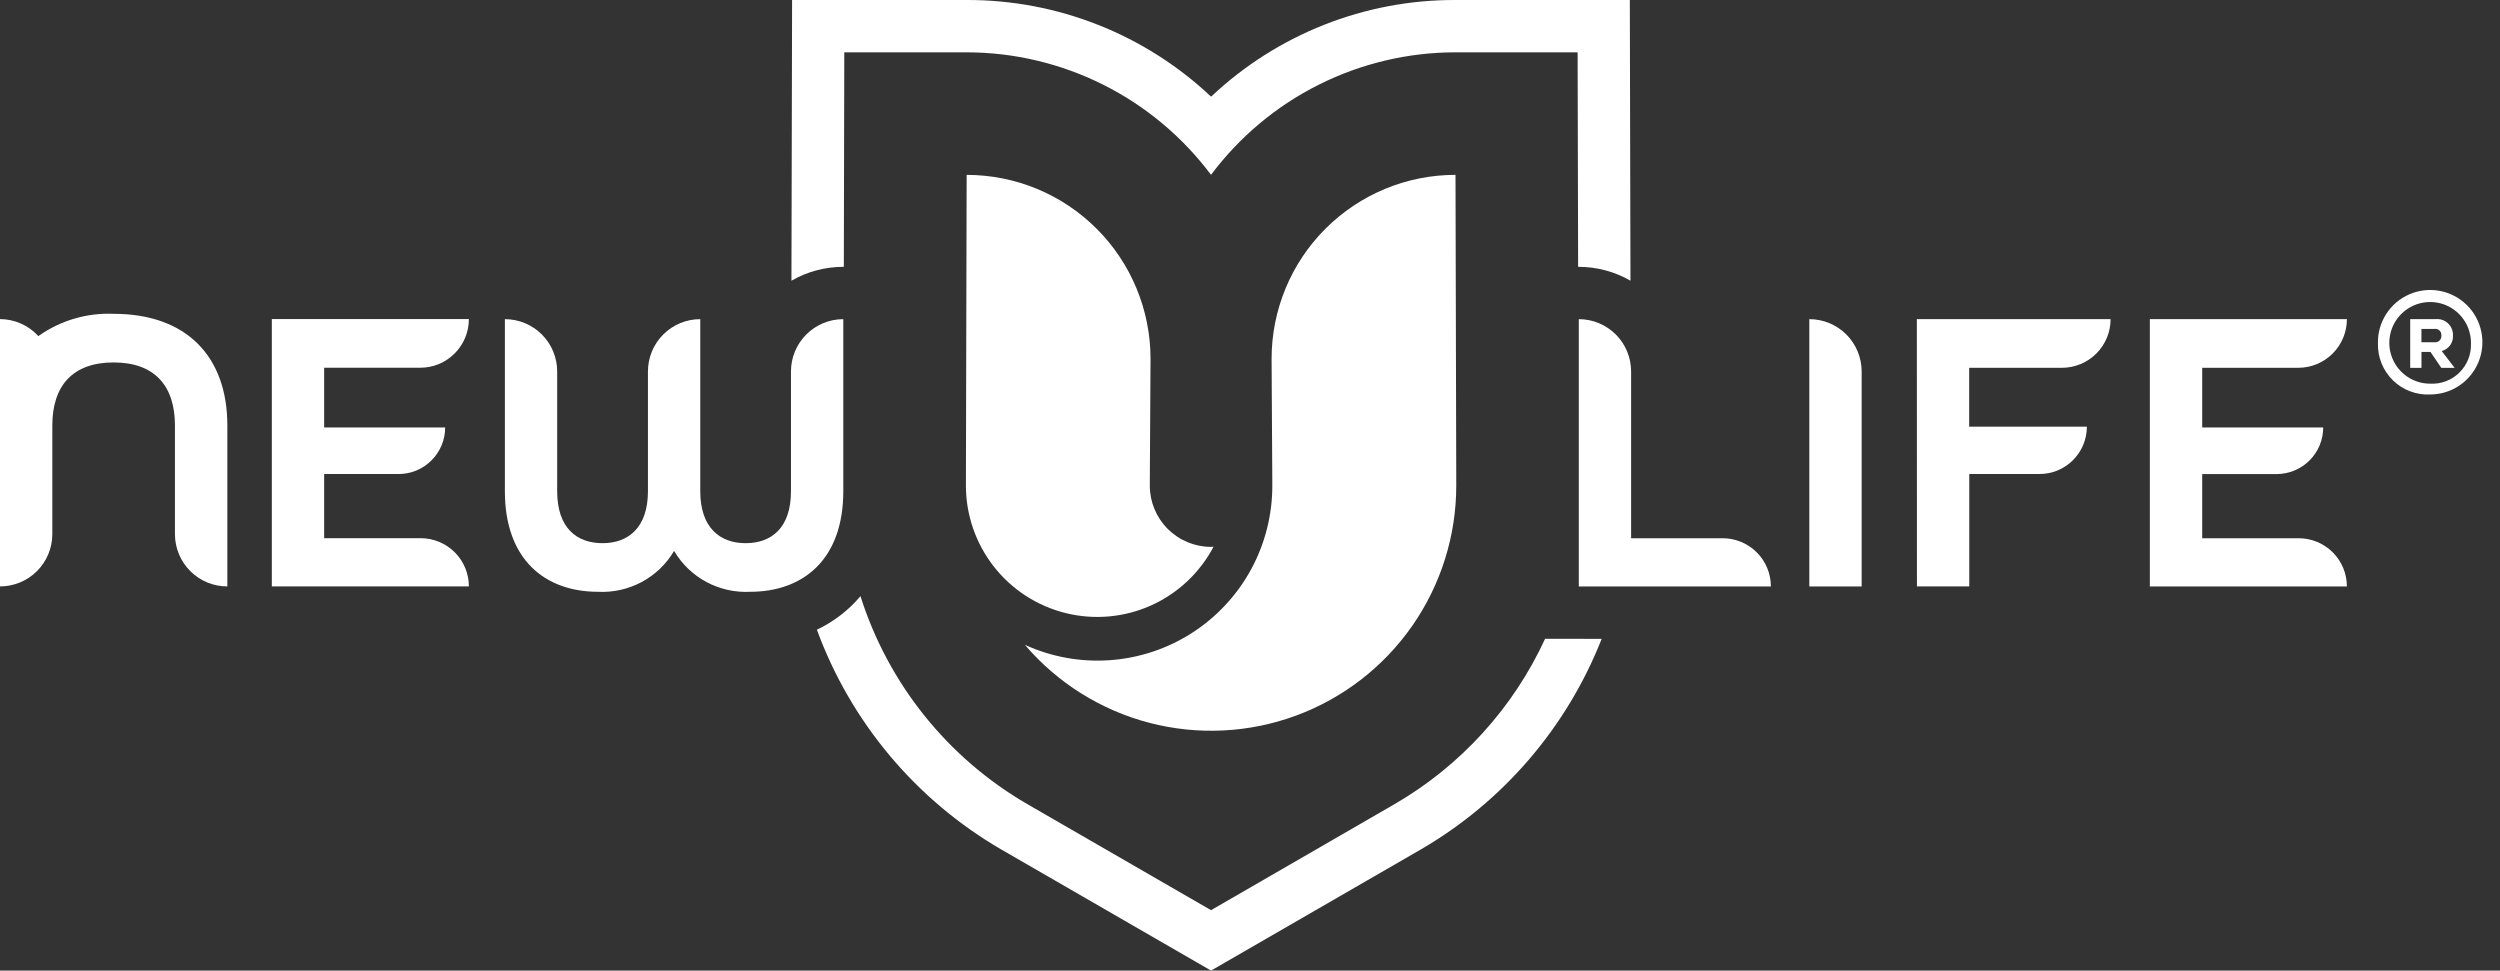
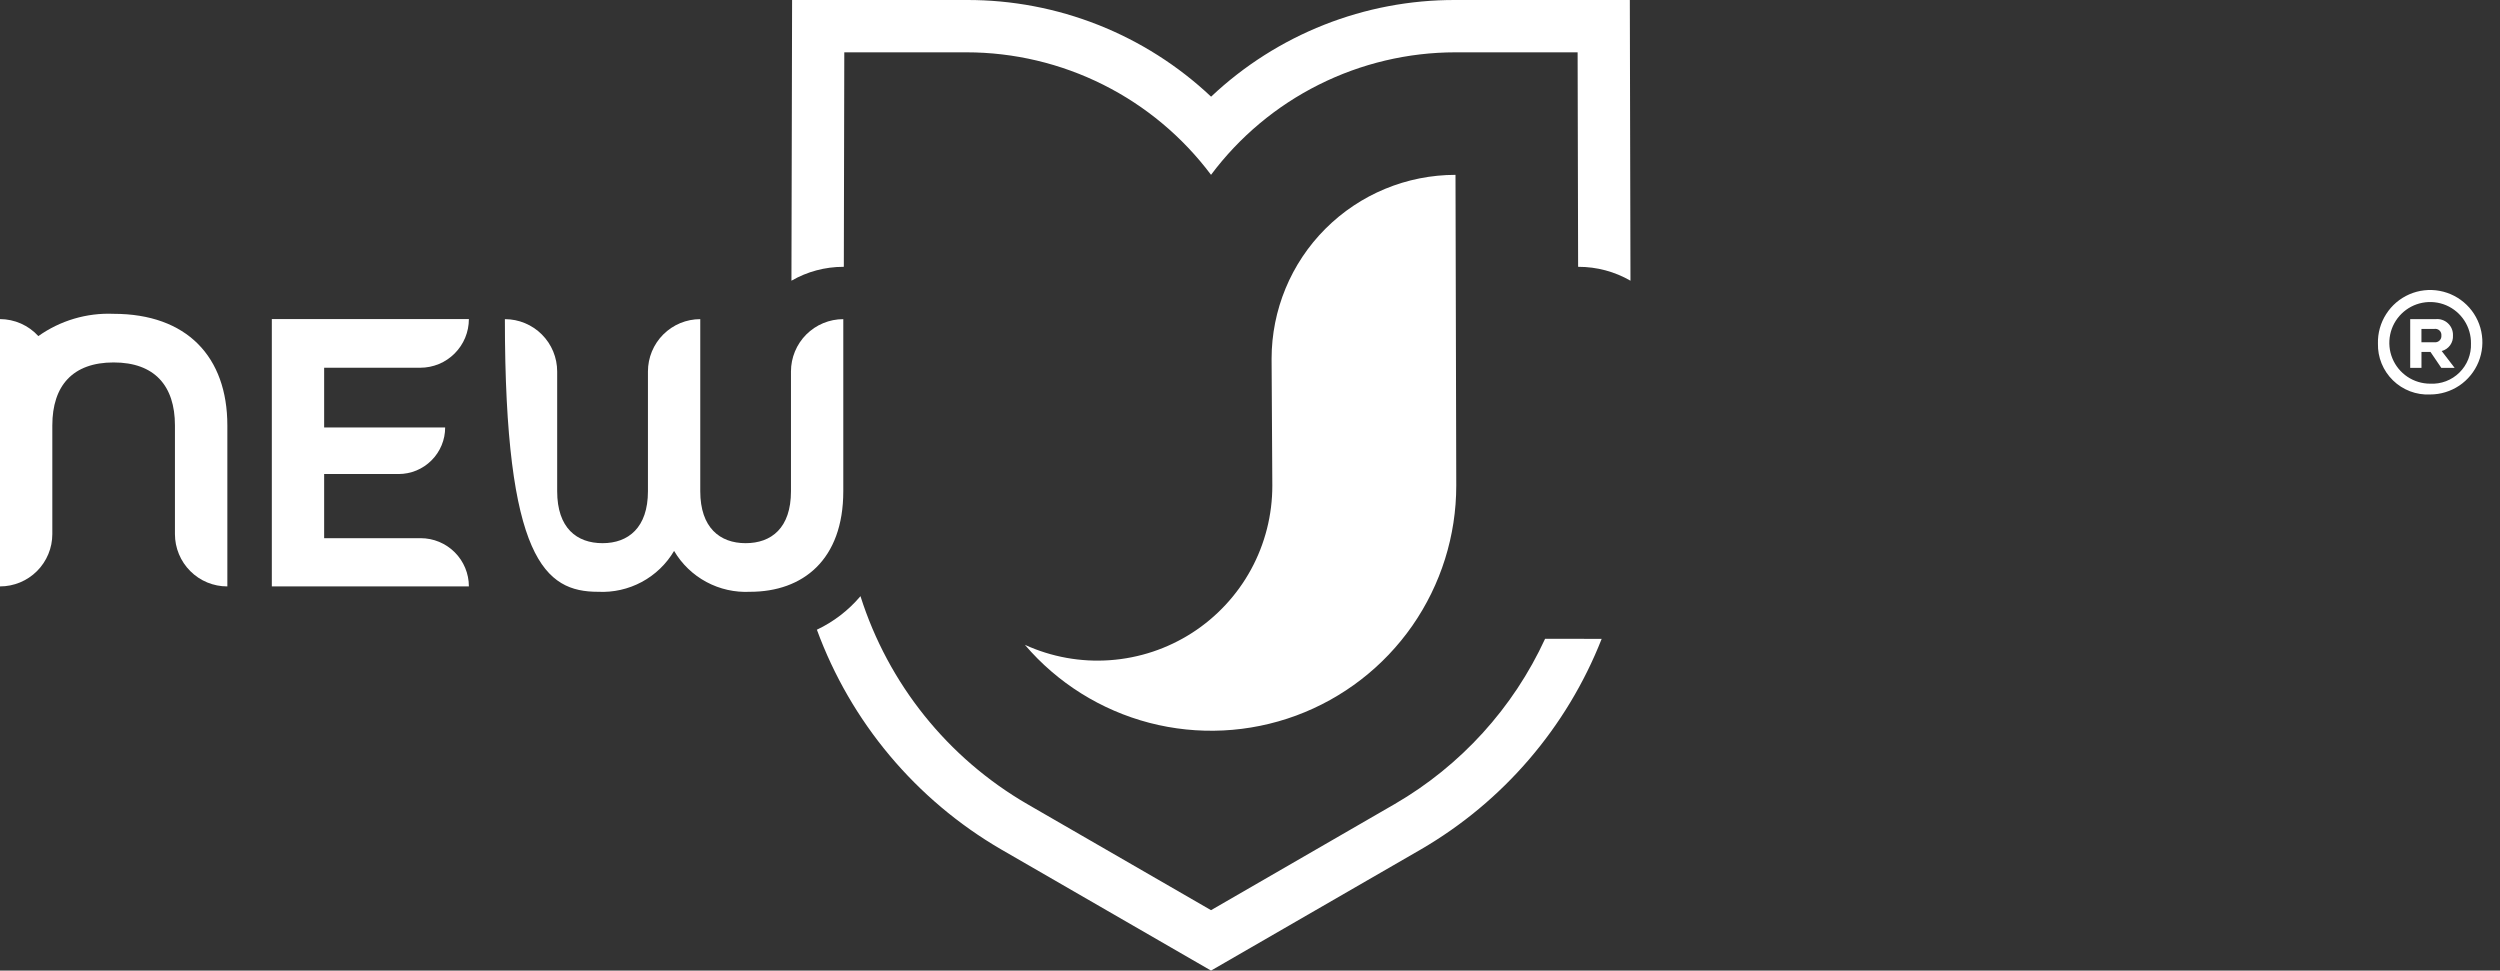
<svg xmlns="http://www.w3.org/2000/svg" width="85" height="33" viewBox="0 0 85 33" fill="none">
  <rect x="0" y="0" width="85" height="33" fill="#333333" stroke="none" />
-   <path fill-rule="evenodd" clip-rule="evenodd" d="M41.177 18.594C40.624 18.594 40.094 18.374 39.703 17.983C39.312 17.593 39.093 17.062 39.093 16.51L39.118 12.199C39.118 10.541 38.46 8.95 37.287 7.778C36.115 6.605 34.525 5.946 32.866 5.946L32.841 16.511C32.841 17.509 33.176 18.478 33.791 19.264C34.407 20.05 35.268 20.607 36.237 20.846C37.207 21.085 38.228 20.993 39.139 20.584C40.049 20.174 40.796 19.472 41.261 18.588C41.229 18.587 41.204 18.594 41.177 18.594Z" fill="white" />
  <path fill-rule="evenodd" clip-rule="evenodd" d="M49.487 5.945C47.828 5.945 46.238 6.604 45.065 7.777C43.893 8.949 43.234 10.54 43.234 12.198L43.259 16.509C43.261 17.505 43.012 18.486 42.536 19.361C42.059 20.236 41.37 20.977 40.533 21.516C39.695 22.055 38.735 22.375 37.741 22.446C36.748 22.518 35.752 22.338 34.846 21.924C35.952 23.22 37.43 24.145 39.078 24.576C40.727 25.006 42.468 24.92 44.067 24.33C45.666 23.739 47.045 22.673 48.019 21.275C48.992 19.876 49.514 18.213 49.513 16.509L49.487 5.945Z" fill="white" />
-   <path d="M53.679 10.851C53.912 10.851 54.144 10.897 54.359 10.986C54.575 11.076 54.771 11.207 54.937 11.372C55.102 11.537 55.233 11.733 55.322 11.949C55.411 12.165 55.458 12.396 55.458 12.63V18.3H58.571C59.005 18.3 59.422 18.473 59.73 18.781C60.038 19.088 60.21 19.505 60.21 19.94H53.679V10.851Z" fill="white" />
-   <path d="M61.517 10.851C61.751 10.851 61.982 10.897 62.198 10.986C62.414 11.076 62.61 11.207 62.775 11.372C62.94 11.537 63.071 11.733 63.16 11.949C63.25 12.165 63.296 12.396 63.296 12.63V19.94H61.517V10.851Z" fill="white" />
-   <path d="M65.173 10.851H71.76C71.76 11.068 71.717 11.283 71.634 11.484C71.551 11.684 71.429 11.867 71.276 12.02C71.122 12.174 70.94 12.296 70.739 12.379C70.538 12.462 70.323 12.505 70.106 12.505H66.952V14.506H70.954C70.954 14.718 70.912 14.927 70.831 15.123C70.75 15.318 70.632 15.495 70.482 15.645C70.333 15.794 70.155 15.913 69.96 15.994C69.765 16.075 69.555 16.116 69.344 16.116H66.955V19.938H65.176L65.173 10.851Z" fill="white" />
-   <path d="M73.095 10.851H79.795C79.795 11.068 79.752 11.283 79.669 11.484C79.586 11.684 79.464 11.867 79.311 12.02C79.157 12.174 78.975 12.296 78.774 12.379C78.574 12.462 78.359 12.505 78.141 12.505H74.875V14.534H78.989C78.989 14.954 78.822 15.357 78.525 15.654C78.228 15.951 77.825 16.118 77.404 16.119H74.875V18.3H78.155C78.59 18.3 79.007 18.473 79.314 18.78C79.622 19.087 79.794 19.505 79.794 19.939H73.095L73.095 10.851Z" fill="white" />
  <path d="M28.672 9.072H28.69L28.706 1.779H32.861C34.475 1.78 36.066 2.157 37.509 2.88C38.952 3.603 40.207 4.652 41.175 5.944C42.141 4.652 43.395 3.603 44.838 2.88C46.28 2.157 47.871 1.78 49.484 1.779H53.639L53.656 9.072H53.673C54.292 9.072 54.9 9.235 55.436 9.544L55.414 5.80522e-05H49.486C46.398 -0.01 43.423 1.167 41.177 3.287C38.929 1.167 35.953 -0.009 32.864 5.80522e-05H26.931L26.909 9.544C27.445 9.235 28.053 9.072 28.672 9.072Z" fill="white" />
  <path d="M52.533 21.719C51.449 24.072 49.665 26.034 47.425 27.335L41.175 30.946L34.924 27.337C32.221 25.769 30.201 23.249 29.256 20.27C28.849 20.752 28.344 21.14 27.774 21.41C28.926 24.552 31.14 27.193 34.032 28.876L41.175 33L48.314 28.878C51.109 27.252 53.273 24.73 54.457 21.721L52.533 21.719Z" fill="white" />
-   <path d="M26.893 12.63V16.702C26.893 17.953 26.226 18.468 25.351 18.468C24.475 18.468 23.809 17.94 23.809 16.702V10.851C23.575 10.851 23.344 10.897 23.128 10.986C22.912 11.076 22.716 11.207 22.551 11.372C22.386 11.537 22.255 11.733 22.165 11.949C22.076 12.165 22.03 12.396 22.03 12.63V16.702C22.03 17.939 21.363 18.468 20.487 18.468C19.611 18.468 18.944 17.954 18.944 16.702V12.63C18.944 12.158 18.757 11.706 18.423 11.372C18.09 11.039 17.637 10.851 17.166 10.851V16.702C17.166 19.037 18.541 20.121 20.334 20.121C20.85 20.147 21.364 20.032 21.82 19.787C22.276 19.542 22.656 19.177 22.919 18.731C23.181 19.177 23.561 19.542 24.017 19.787C24.473 20.032 24.987 20.147 25.503 20.121C27.296 20.121 28.672 19.036 28.672 16.702V10.851C28.2 10.851 27.748 11.039 27.414 11.372C27.081 11.706 26.893 12.158 26.893 12.63Z" fill="white" />
+   <path d="M26.893 12.63V16.702C26.893 17.953 26.226 18.468 25.351 18.468C24.475 18.468 23.809 17.94 23.809 16.702V10.851C23.575 10.851 23.344 10.897 23.128 10.986C22.912 11.076 22.716 11.207 22.551 11.372C22.386 11.537 22.255 11.733 22.165 11.949C22.076 12.165 22.03 12.396 22.03 12.63V16.702C22.03 17.939 21.363 18.468 20.487 18.468C19.611 18.468 18.944 17.954 18.944 16.702V12.63C18.944 12.158 18.757 11.706 18.423 11.372C18.09 11.039 17.637 10.851 17.166 10.851C17.166 19.037 18.541 20.121 20.334 20.121C20.85 20.147 21.364 20.032 21.82 19.787C22.276 19.542 22.656 19.177 22.919 18.731C23.181 19.177 23.561 19.542 24.017 19.787C24.473 20.032 24.987 20.147 25.503 20.121C27.296 20.121 28.672 19.036 28.672 16.702V10.851C28.2 10.851 27.748 11.039 27.414 11.372C27.081 11.706 26.893 12.158 26.893 12.63Z" fill="white" />
  <path d="M14.288 12.503C14.727 12.503 15.148 12.329 15.458 12.018C15.768 11.708 15.942 11.288 15.942 10.849H9.242V19.938H15.942C15.942 19.503 15.769 19.086 15.462 18.779C15.154 18.471 14.737 18.298 14.302 18.298H11.021V16.117H13.551C13.759 16.117 13.965 16.076 14.157 15.997C14.35 15.917 14.524 15.8 14.671 15.653C14.819 15.506 14.935 15.331 15.015 15.139C15.095 14.947 15.136 14.741 15.135 14.533H11.021V12.503H14.288Z" fill="white" />
  <path d="M3.864 10.67C2.95 10.631 2.05 10.898 1.304 11.427C1.139 11.246 0.937 11.101 0.713 11.001C0.488 10.902 0.246 10.85 0 10.849V19.938C0.472 19.938 0.924 19.751 1.258 19.417C1.591 19.084 1.779 18.631 1.779 18.16V14.463C1.779 13.113 2.474 12.323 3.864 12.323C5.253 12.323 5.948 13.115 5.948 14.463V18.16C5.948 18.393 5.994 18.625 6.084 18.841C6.173 19.057 6.305 19.253 6.47 19.418C6.636 19.584 6.832 19.715 7.048 19.804C7.264 19.893 7.496 19.939 7.73 19.938V14.465C7.73 12.13 6.351 10.67 3.864 10.67Z" fill="white" />
  <path d="M80.85 11.678C80.841 11.325 80.939 10.977 81.129 10.68C81.319 10.382 81.593 10.148 81.917 10.007C82.241 9.866 82.599 9.825 82.946 9.889C83.294 9.953 83.614 10.119 83.867 10.366C84.119 10.612 84.293 10.929 84.364 11.274C84.436 11.62 84.403 11.979 84.27 12.306C84.137 12.633 83.909 12.913 83.617 13.11C83.323 13.307 82.978 13.412 82.625 13.412C82.393 13.424 82.16 13.387 81.942 13.304C81.725 13.221 81.526 13.095 81.36 12.932C81.193 12.769 81.062 12.574 80.974 12.358C80.886 12.142 80.844 11.911 80.85 11.678ZM84.013 11.678C84.017 11.402 83.939 11.132 83.789 10.901C83.639 10.67 83.424 10.489 83.171 10.38C82.917 10.272 82.637 10.242 82.367 10.293C82.096 10.344 81.847 10.475 81.651 10.668C81.454 10.861 81.32 11.109 81.265 11.379C81.21 11.649 81.236 11.929 81.341 12.184C81.445 12.438 81.623 12.656 81.852 12.81C82.081 12.963 82.35 13.045 82.625 13.045C82.808 13.055 82.991 13.026 83.163 12.961C83.334 12.896 83.49 12.796 83.62 12.667C83.751 12.538 83.853 12.384 83.921 12.214C83.988 12.043 84.02 11.861 84.013 11.678ZM81.947 10.851H82.809C82.886 10.843 82.963 10.851 83.036 10.876C83.109 10.9 83.175 10.94 83.231 10.993C83.287 11.045 83.332 11.109 83.361 11.18C83.39 11.251 83.404 11.328 83.401 11.404C83.409 11.524 83.374 11.642 83.305 11.738C83.235 11.835 83.133 11.905 83.018 11.935L83.457 12.507H83.004L82.636 11.965H82.33V12.507H81.947L81.947 10.851ZM82.768 11.637C82.8 11.641 82.832 11.638 82.862 11.628C82.892 11.618 82.92 11.601 82.943 11.579C82.966 11.557 82.983 11.531 82.995 11.501C83.006 11.471 83.01 11.439 83.007 11.408C83.01 11.376 83.006 11.344 82.995 11.315C82.984 11.285 82.966 11.258 82.943 11.237C82.92 11.215 82.892 11.199 82.862 11.19C82.831 11.18 82.799 11.178 82.768 11.183H82.329V11.637H82.768Z" fill="white" />
</svg>